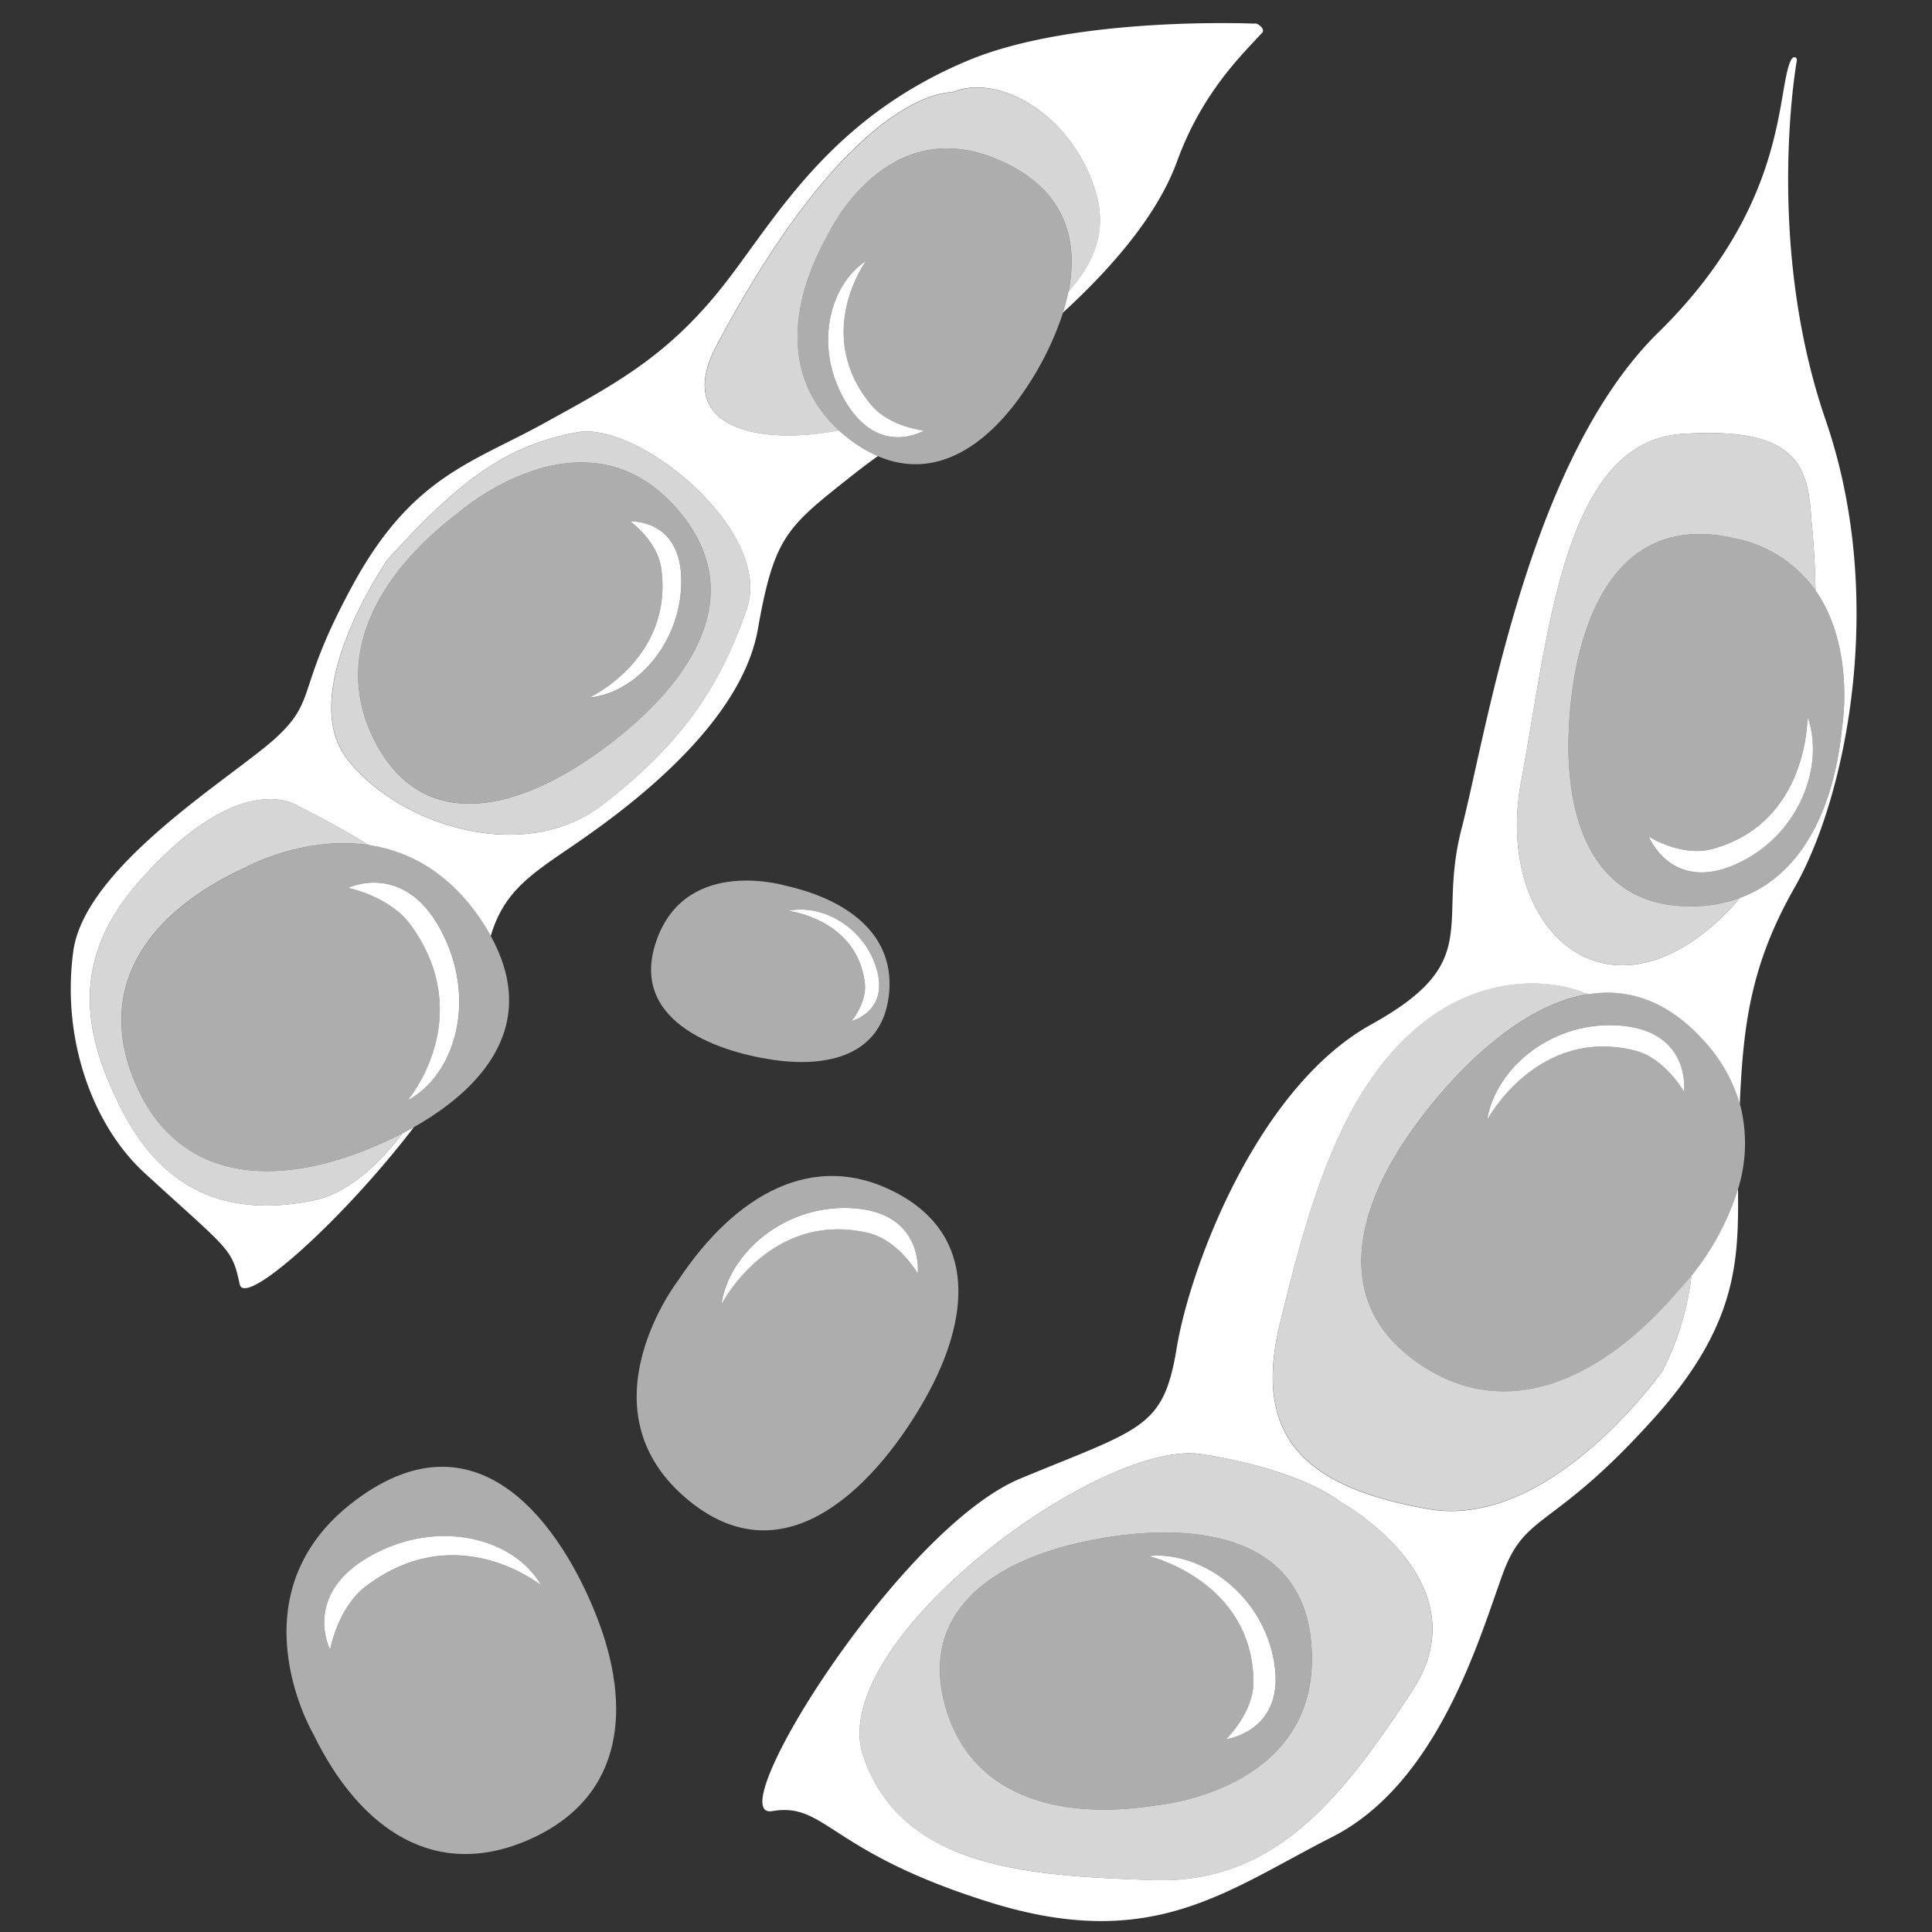
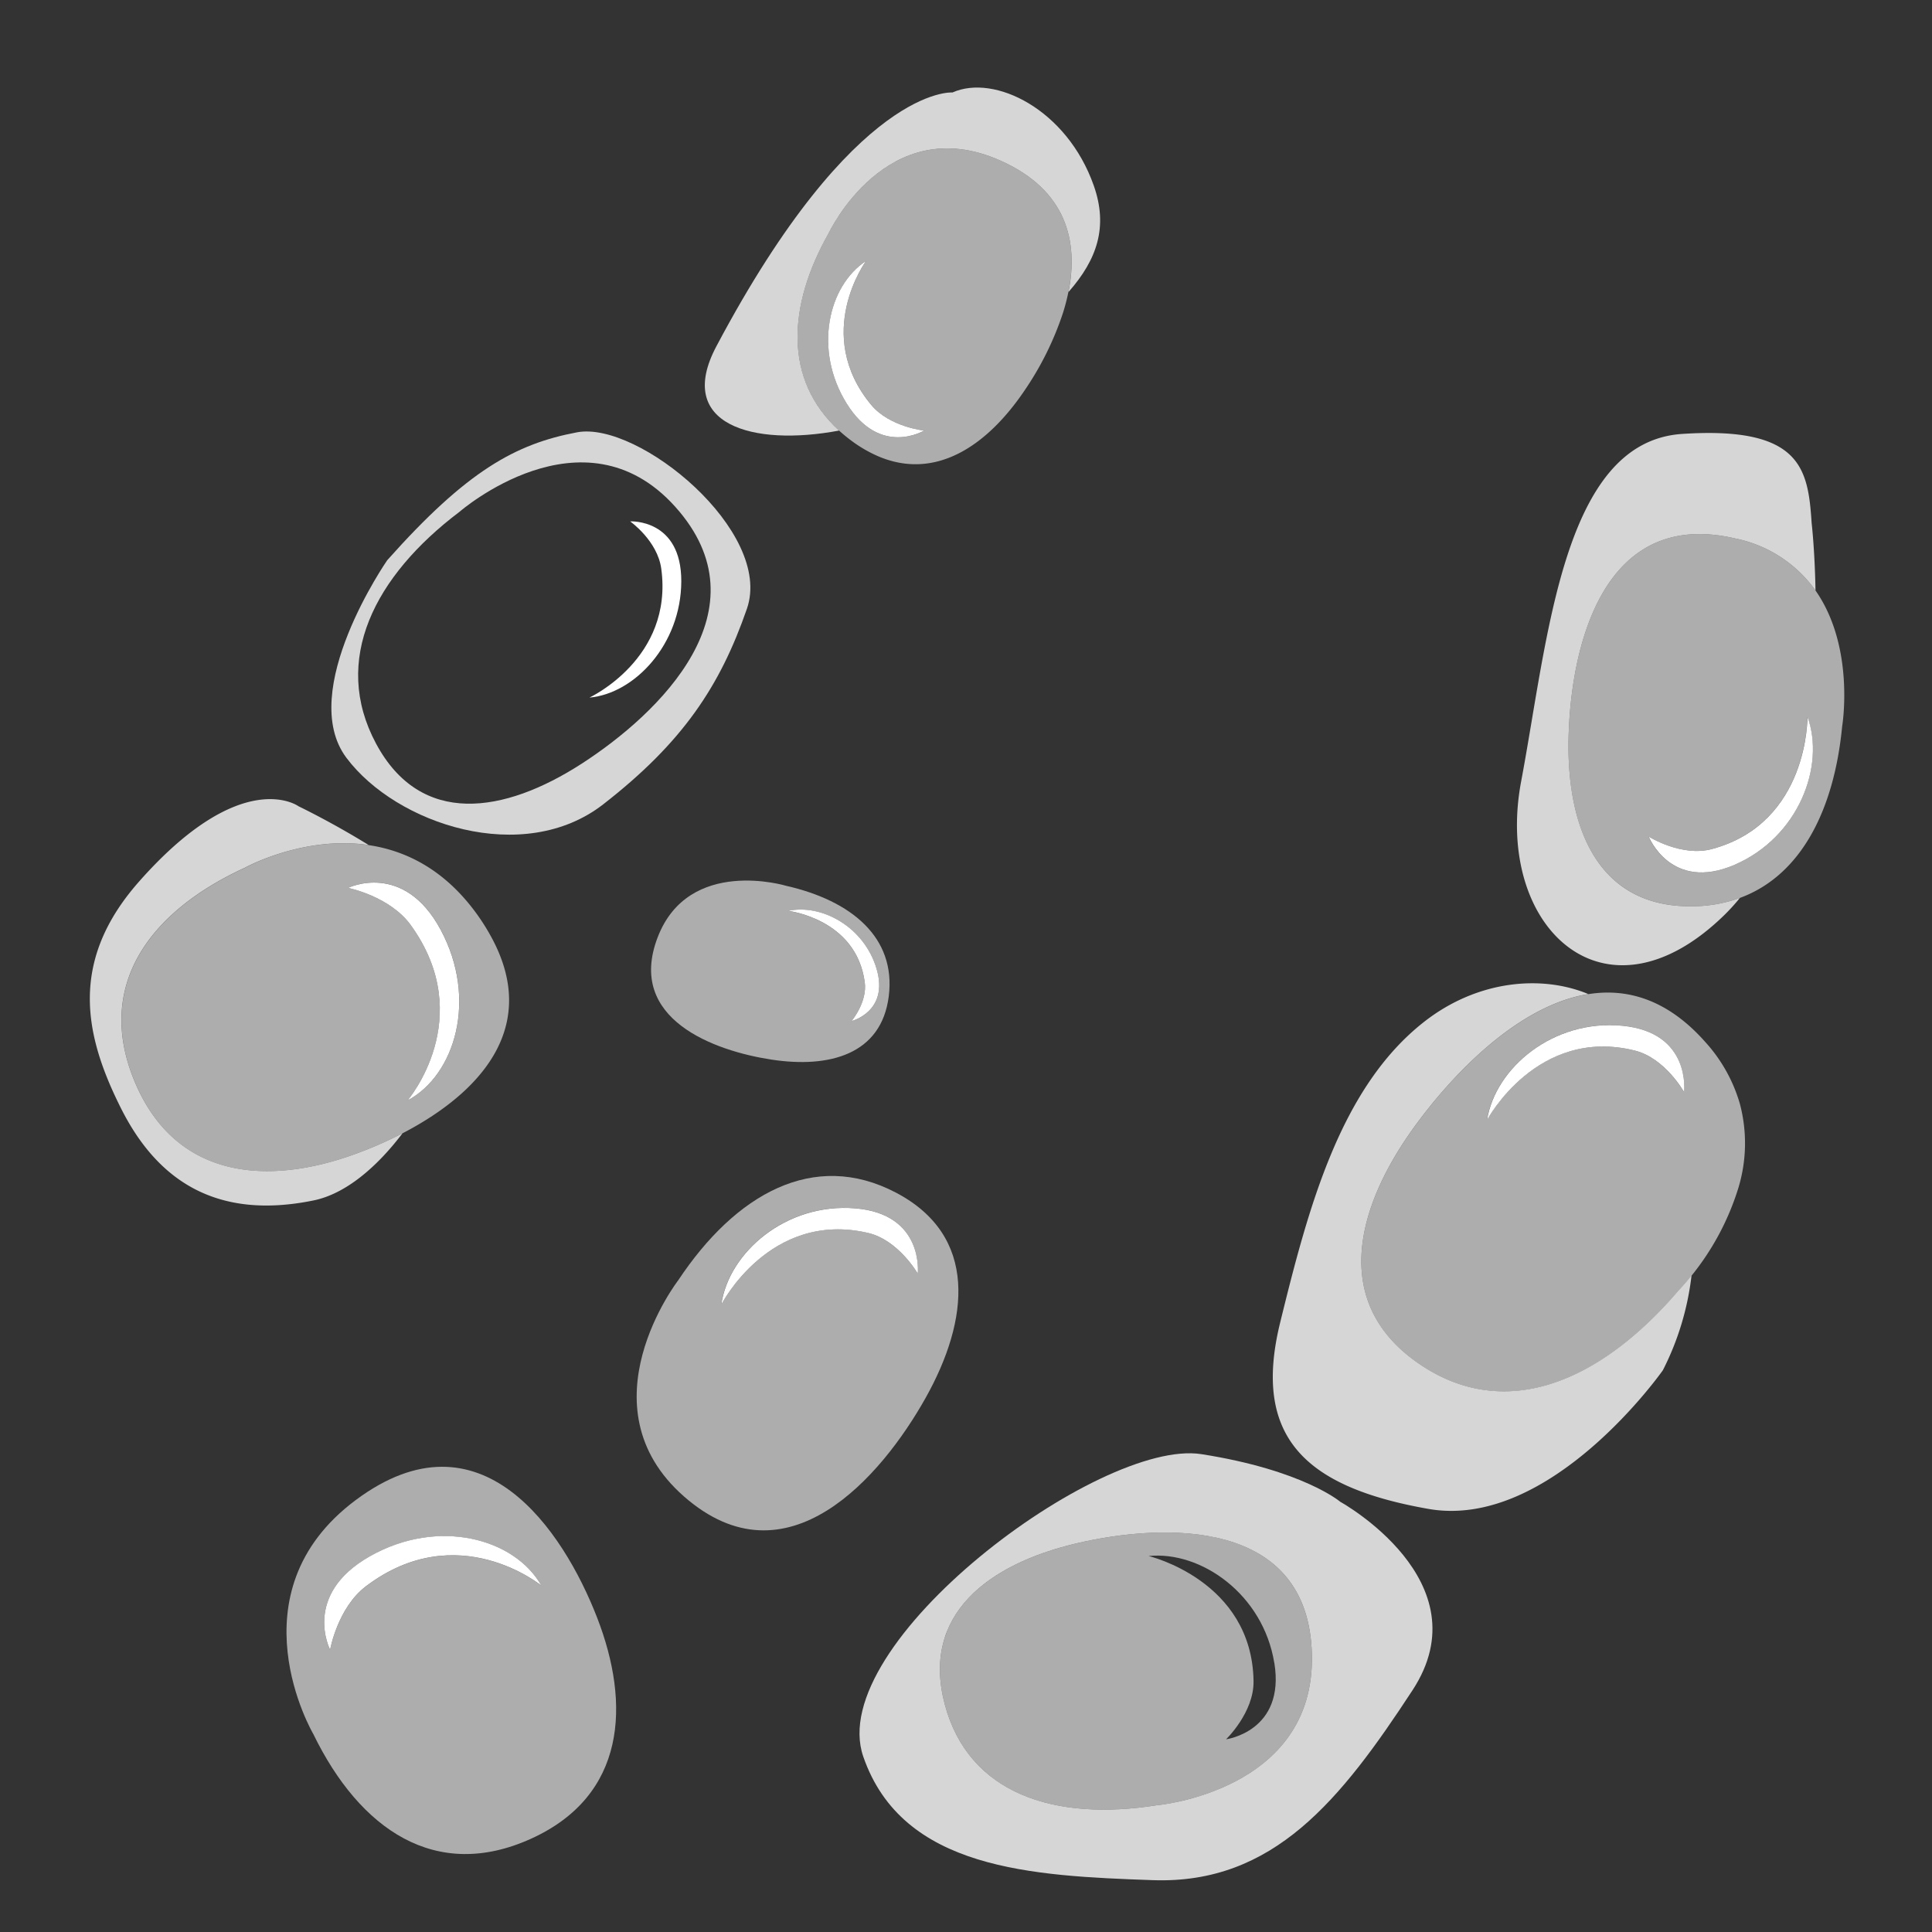
<svg xmlns="http://www.w3.org/2000/svg" viewBox="0 0 300 300">
  <rect x="0" y="0" width="300" height="300" fill="#333333" stroke="none" />
  <g fill="#fff">
-     <path d="m 64.27 175.02 q -.88 .5 -1.77 .96 c -4.04 5.33 -8.87 9.41 -13.8 10.42 -15.03 3.08 -24.24 -3.03 -29.91 -14.3 s -8.18 -22.78 2.81 -35.22 c 16.02 -18.14 24.79 -11.66 24.79 -11.66 s 5.09 2.44 10.87 6.01 c 5.75 .86 11.87 3.79 16.94 10.92 a 33.11 33.11 0 0 1 2 3.19 c 2.04 -6.91 6.21 -9.55 12.8 -14.05 8.95 -6.11 26.11 -18.96 28.69 -33.63 s 4.6 -15.86 14.96 -24.09 c 1.02 -.81 2.26 -1.73 3.66 -2.75 a 20.71 20.71 0 0 1 -4.17 -2.44 24.19 24.19 0 0 1 -1.87 -1.54 c -13.43 2.53 -25.51 -.91 -19.06 -13.07 21.56 -40.67 36.67 -39.43 36.67 -39.43 6.51 -2.91 17.77 2.61 21.94 14.46 2.24 6.36 .56 11.44 -3.93 16.53 a 31.19 31.19 0 0 1 -.83 3.21 c 7.86 -7.23 14.75 -15.29 17.75 -23.58 3.89 -10.67 10.24 -16.67 13.2 -19.9 .52 -.57 -.87 -1.62 -1.21 -1.39 0 0 -27.82 -1.24 -44.49 5.73 -22.38 9.35 -30.41 25.68 -38.8 35.95 s -16.25 14.44 -27.21 20.47 -20.3 8.2 -29.39 24.78 -5.52 17.89 -11.97 23.88 -29.73 19.86 -31.56 33.23 2.85 26.9 11.09 34.45 c 13.19 12.09 13.53 11.56 14.75 17.26 .8 3.72 16.21 -10.21 27.05 -24.4 z m -4.15 -88.03 c 12.37 -13.9 19.92 -18.06 29.47 -19.86 s 30.53 15.41 26.38 27.4 -9.92 20.74 -22.32 30.37 -32.11 3.12 -39.88 -7.23 6.35 -30.68 6.35 -30.68 z" />
    <path d="m 93.66 124.9 c 12.39 -9.63 18.17 -18.39 22.32 -30.37 s -16.84 -29.2 -26.38 -27.4 -17.1 5.96 -29.47 19.86 c 0 0 -14.11 20.32 -6.34 30.68 s 27.48 16.85 39.87 7.23 z m -22.33 -45.41 s 19.2 -16.75 33.52 -.8 -2.49 32.12 -14.52 39.89 -25 9.84 -31.94 -3.12 -.24 -26.01 12.94 -35.97 z" opacity=".8" />
    <path d="m 128.66 36.24 s 8.99 -19.18 26.69 -11.3 c 10.3 4.58 12.13 12.58 10.56 20.41 4.49 -5.09 6.17 -10.17 3.93 -16.53 -4.17 -11.85 -15.43 -17.37 -21.94 -14.46 0 0 -15.11 -1.24 -36.67 39.43 -6.45 12.16 5.64 15.59 19.06 13.07 -8.67 -7.91 -7.97 -19.41 -1.63 -30.62 z" opacity=".8" />
    <path d="m 155.35 24.94 c -17.7 -7.87 -26.69 11.3 -26.69 11.3 -6.34 11.21 -7.04 22.71 1.62 30.61 a 24.19 24.19 0 0 0 1.87 1.54 20.71 20.71 0 0 0 4.17 2.44 c 8.94 3.85 16.97 -1.61 22.76 -10.18 a 47.88 47.88 0 0 0 5.99 -12.1 31.19 31.19 0 0 0 .83 -3.21 c 1.58 -7.83 -.26 -15.82 -10.55 -20.4 z m -23.87 37.72 c -5.19 -8.35 -2.86 -18.3 3.01 -22.14 0 0 -8.35 11.33 .81 22.36 2.85 3.43 8.2 3.98 8.2 3.98 s -6.83 4.16 -12.02 -4.2 z" opacity=".6" />
    <path d="m 21.01 168.18 c -6.36 -14.9 1.97 -26.53 17.02 -33.44 0 0 9.04 -5.03 19.22 -3.52 -5.77 -3.57 -10.87 -6.01 -10.87 -6.01 s -8.75 -6.47 -24.78 11.67 c -10.99 12.44 -8.47 23.95 -2.81 35.22 s 14.88 17.38 29.91 14.3 c 4.93 -1.01 9.75 -5.09 13.8 -10.42 a 62.7 62.7 0 0 1 -7.36 3.22 c -13.62 4.95 -27.76 3.88 -34.13 -11.02 z" opacity=".8" />
-     <path d="m 90.33 118.58 c 12.03 -7.76 28.83 -23.94 14.52 -39.89 s -33.52 .8 -33.52 .8 c -13.18 9.96 -19.88 23 -12.94 35.96 s 19.91 10.89 31.94 3.13 z m 12.35 -30.27 c -.59 -4.35 -4.83 -7.34 -4.83 -7.34 s 7.97 -.46 7.94 9.32 -7.27 17.42 -14.26 18.05 c 0 -.01 13.06 -6.06 11.15 -20.03 z" opacity=".6" />
    <path d="m 57.26 131.23 c -10.19 -1.52 -19.22 3.52 -19.22 3.52 -15.05 6.91 -23.38 18.54 -17.02 33.44 s 20.5 15.96 34.12 11.01 a 62.7 62.7 0 0 0 7.36 -3.22 q .89 -.46 1.77 -.96 c 10.49 -5.93 19.6 -15.82 11.93 -29.68 a 33.11 33.11 0 0 0 -2 -3.19 c -5.07 -7.13 -11.19 -10.06 -16.94 -10.92 z m 6.02 39.65 s 10.94 -12.77 .51 -27.22 c -3.25 -4.5 -9.74 -5.79 -9.74 -5.79 s 8.6 -4.24 14.38 6.5 2.26 22.55 -5.15 26.51 z" opacity=".6" />
    <path d="m 105.79 90.28 c .03 -9.77 -7.94 -9.32 -7.94 -9.32 s 4.24 2.99 4.83 7.34 c 1.91 13.97 -11.15 20.02 -11.15 20.02 6.99 -.61 14.23 -8.26 14.26 -18.04 z" />
    <path d="m 135.29 62.88 c -9.15 -11.02 -.81 -22.36 -.81 -22.36 -5.87 3.84 -8.2 13.78 -3.01 22.14 s 12.02 4.2 12.02 4.2 -5.34 -.55 -8.2 -3.98 z" />
    <path d="m 54.05 137.87 s 6.49 1.29 9.74 5.79 c 10.43 14.45 -.51 27.22 -.51 27.22 7.41 -3.96 10.92 -15.76 5.15 -26.5 s -14.38 -6.51 -14.38 -6.51 z" />
-     <path d="m 283.49 65.24 c -9.56 -27.79 -4.48 -55.84 -4.48 -55.84 .08 -.48 -.53 -.85 -.93 -.02 -2.28 4.72 -.35 22.41 -20.57 42.24 s -26.66 62.01 -30.56 77.06 3.68 20.59 -14.03 30.4 -28.14 37.7 -30.2 50.23 -5.38 12.45 -24.26 20.27 -46.94 53.08 -38.55 51.65 8.67 6.33 33.84 14.17 36.64 -1.78 53.14 -10.17 22.88 -31.06 26.46 -40.84 7.74 -6.6 23.59 -24.29 c 12.9 -14.4 13.03 -24.39 12.94 -35.5 a 40.81 40.81 0 0 1 -7.23 13.49 43.31 43.31 0 0 1 -4.45 14.71 s -17.42 24.87 -36.41 21.53 -27.42 -11.03 -23.02 -28.92 9.34 -36.58 22.43 -46.77 c 8.25 -6.42 18.19 -7.27 25.43 -4.25 6.08 -.97 12.35 .86 18.18 7.47 a 24.25 24.25 0 0 1 5.34 9.57 c .54 -11.98 1.58 -21.47 8.53 -33.64 7.96 -13.93 14.38 -44.77 4.81 -72.55 z m -75.37 167.96 s 22.31 12.29 11.23 29.24 -21.56 30.15 -40.33 29.5 -38.88 -1.6 -44.96 -19.18 36.71 -49.43 52.5 -46.96 21.56 7.4 21.56 7.4 z m 62.05 -93.77 a 31.18 31.18 0 0 1 -2.46 2.7 c -18.62 18.14 -35.73 1.68 -31.51 -20.78 s 6.45 -52.74 25 -53.97 19.57 5.47 20.11 13.83 c 0 0 .49 4.18 .6 10.48 6.2 8.85 4.14 21.09 4.14 21.09 -1.24 12.93 -6.35 23.15 -15.88 26.65 z" />
    <path d="m 220.21 211.67 c -13.43 -9.32 -9.9 -24.07 -.26 -37.15 6.12 -8.31 16.12 -18.47 26.69 -20.16 -7.25 -3.02 -17.18 -2.17 -25.43 4.25 -13.09 10.2 -18.04 28.88 -22.43 46.77 s 4.04 25.58 23.02 28.92 36.41 -21.53 36.41 -21.53 a 43.31 43.31 0 0 0 4.45 -14.71 c -1.18 1.48 -2.01 2.33 -2.01 2.33 -12.14 14.2 -27.01 20.6 -40.44 11.28 z" opacity=".8" />
    <path d="m 243.56 114.75 c .29 -13.97 5.15 -35.97 25.87 -31.14 a 20.19 20.19 0 0 1 12.48 8.08 c -.11 -6.3 -.6 -10.48 -.6 -10.48 -.55 -8.37 -1.57 -15.06 -20.11 -13.83 s -20.78 31.51 -25 53.97 12.89 38.91 31.51 20.78 a 31.18 31.18 0 0 0 2.46 -2.7 22.14 22.14 0 0 1 -7.52 1.3 c -14.42 .11 -19.37 -12.01 -19.09 -25.98 z" opacity=".8" />
    <path d="m 281.91 91.69 a 20.19 20.19 0 0 0 -12.48 -8.08 c -20.72 -4.83 -25.58 17.17 -25.87 31.14 s 4.67 26.08 19.09 25.98 a 22.14 22.14 0 0 0 7.52 -1.3 c 9.53 -3.5 14.64 -13.72 15.88 -26.65 0 0 2.06 -12.24 -4.14 -21.09 z m -12.56 42.59 c -9.9 4.29 -13.35 -4.37 -13.35 -4.37 s 5.11 3.19 9.81 1.93 c 15.11 -4.07 14.83 -20.56 14.83 -20.56 2.81 7.7 -1.39 18.71 -11.29 23 z" opacity=".6" />
    <path d="m 134.05 272.77 c 6.08 17.57 26.19 18.52 44.96 19.18 s 29.24 -12.55 40.33 -29.5 -11.22 -29.25 -11.22 -29.25 -5.79 -4.93 -21.57 -7.4 -58.58 29.4 -52.5 46.97 z m 69.66 -15.83 c .5 21.27 -24.1 23.38 -24.1 23.38 -15.86 2.51 -29.21 -1.75 -32.91 -15.68 s 6.79 -21.76 20.39 -24.97 36.13 -4 36.62 17.27 z" opacity=".8" />
    <path d="m 246.64 154.37 c -10.57 1.69 -20.57 11.85 -26.69 20.16 -9.64 13.08 -13.17 27.83 .26 37.15 s 28.3 2.92 40.44 -11.26 c 0 0 .83 -.85 2.01 -2.33 a 40.81 40.81 0 0 0 7.23 -13.49 23.85 23.85 0 0 0 .28 -13.19 24.25 24.25 0 0 0 -5.34 -9.57 c -5.84 -6.62 -12.11 -8.44 -18.19 -7.47 z m 14.85 15.21 s -2.92 -5.27 -7.65 -6.45 c -15.18 -3.77 -22.94 10.78 -22.94 10.78 1.28 -8.08 10.3 -15.68 21.03 -14.63 s 9.56 10.29 9.56 10.29 z" opacity=".6" />
    <path d="m 167.1 239.67 c -13.6 3.21 -24.1 11.03 -20.4 24.97 s 17.05 18.19 32.91 15.68 c 0 0 24.6 -2.1 24.1 -23.38 s -23.01 -20.48 -36.61 -17.27 z m 30.78 18.54 c 1.73 10.65 -7.5 11.87 -7.5 11.87 s 4.35 -4.17 4.27 -9.04 c -.24 -15.64 -16.29 -19.42 -16.29 -19.42 8.13 -.83 17.78 5.94 19.51 16.59 z" opacity=".6" />
    <path d="m 251.94 159.28 c -10.74 -1.05 -19.75 6.54 -21.03 14.63 0 0 7.76 -14.55 22.94 -10.78 4.73 1.18 7.65 6.45 7.65 6.45 s 1.17 -9.25 -9.56 -10.3 z" />
    <path d="m 265.82 131.84 c -4.7 1.27 -9.81 -1.93 -9.81 -1.93 s 3.45 8.66 13.35 4.37 14.1 -15.31 11.3 -23 c -.01 .01 .26 16.5 -14.84 20.56 z" />
-     <path d="m 178.35 241.62 s 16.06 3.78 16.29 19.42 c .08 4.87 -4.27 9.04 -4.27 9.04 s 9.24 -1.22 7.5 -11.87 -11.38 -17.42 -19.52 -16.59 z" />
    <path d="m 143.71 217.1 c 6.84 -12.19 8.18 -25.21 -4.59 -31.91 s -24.93 .24 -33.81 13.62 c 0 0 -15.09 19.53 .9 33.56 s 30.66 -3.09 37.5 -15.27 z m -31.72 -14.52 c 1.15 -8.1 10.05 -15.84 20.8 -14.96 s 9.71 10.14 9.71 10.14 -3 -5.22 -7.75 -6.33 c -15.23 -3.52 -22.76 11.15 -22.76 11.15 z" opacity=".6" />
    <path d="m 134.76 191.44 c 4.75 1.1 7.75 6.33 7.75 6.33 s 1.04 -9.26 -9.71 -10.14 -19.65 6.85 -20.8 14.96 c -.01 -.01 7.52 -14.68 22.76 -11.15 z" />
    <path d="m 122.12 137.56 s -15.2 -4.63 -20.02 8.04 8.83 17.59 17.73 18.94 17.05 -.76 18.18 -9.87 -5.81 -14.81 -15.89 -17.11 z m 10.11 21 s 2.47 -2.96 2.05 -6.03 c -1.34 -9.88 -11.89 -11.08 -11.89 -11.08 5.15 -1.12 11.83 2.45 13.74 9.06 s -3.9 8.04 -3.9 8.04 z" opacity=".6" />
    <path d="m 122.39 141.44 s 10.56 1.21 11.89 11.08 c .42 3.08 -2.05 6.03 -2.05 6.03 s 5.82 -1.45 3.9 -8.06 -8.6 -10.17 -13.74 -9.05 z" />
    <path d="m 55.25 232.92 c -19.44 14.48 -6.61 36.32 -6.61 36.32 7.24 14.89 19.05 22.97 33.81 16.28 s 15.51 -20.85 10.26 -34.36 -18.02 -32.72 -37.46 -18.24 z m 1.59 13.39 c -4.43 3.35 -5.58 9.87 -5.58 9.87 s -4.43 -8.51 6.19 -14.52 22.49 -2.76 26.61 4.56 c 0 -.01 -13.01 -10.66 -27.22 .09 z" opacity=".6" />
    <path d="m 57.45 241.65 c -10.62 6.01 -6.19 14.52 -6.19 14.52 s 1.15 -6.52 5.58 -9.87 c 14.22 -10.75 27.22 -.09 27.22 -.09 -4.13 -7.32 -15.99 -10.57 -26.61 -4.56 z" />
  </g>
</svg>